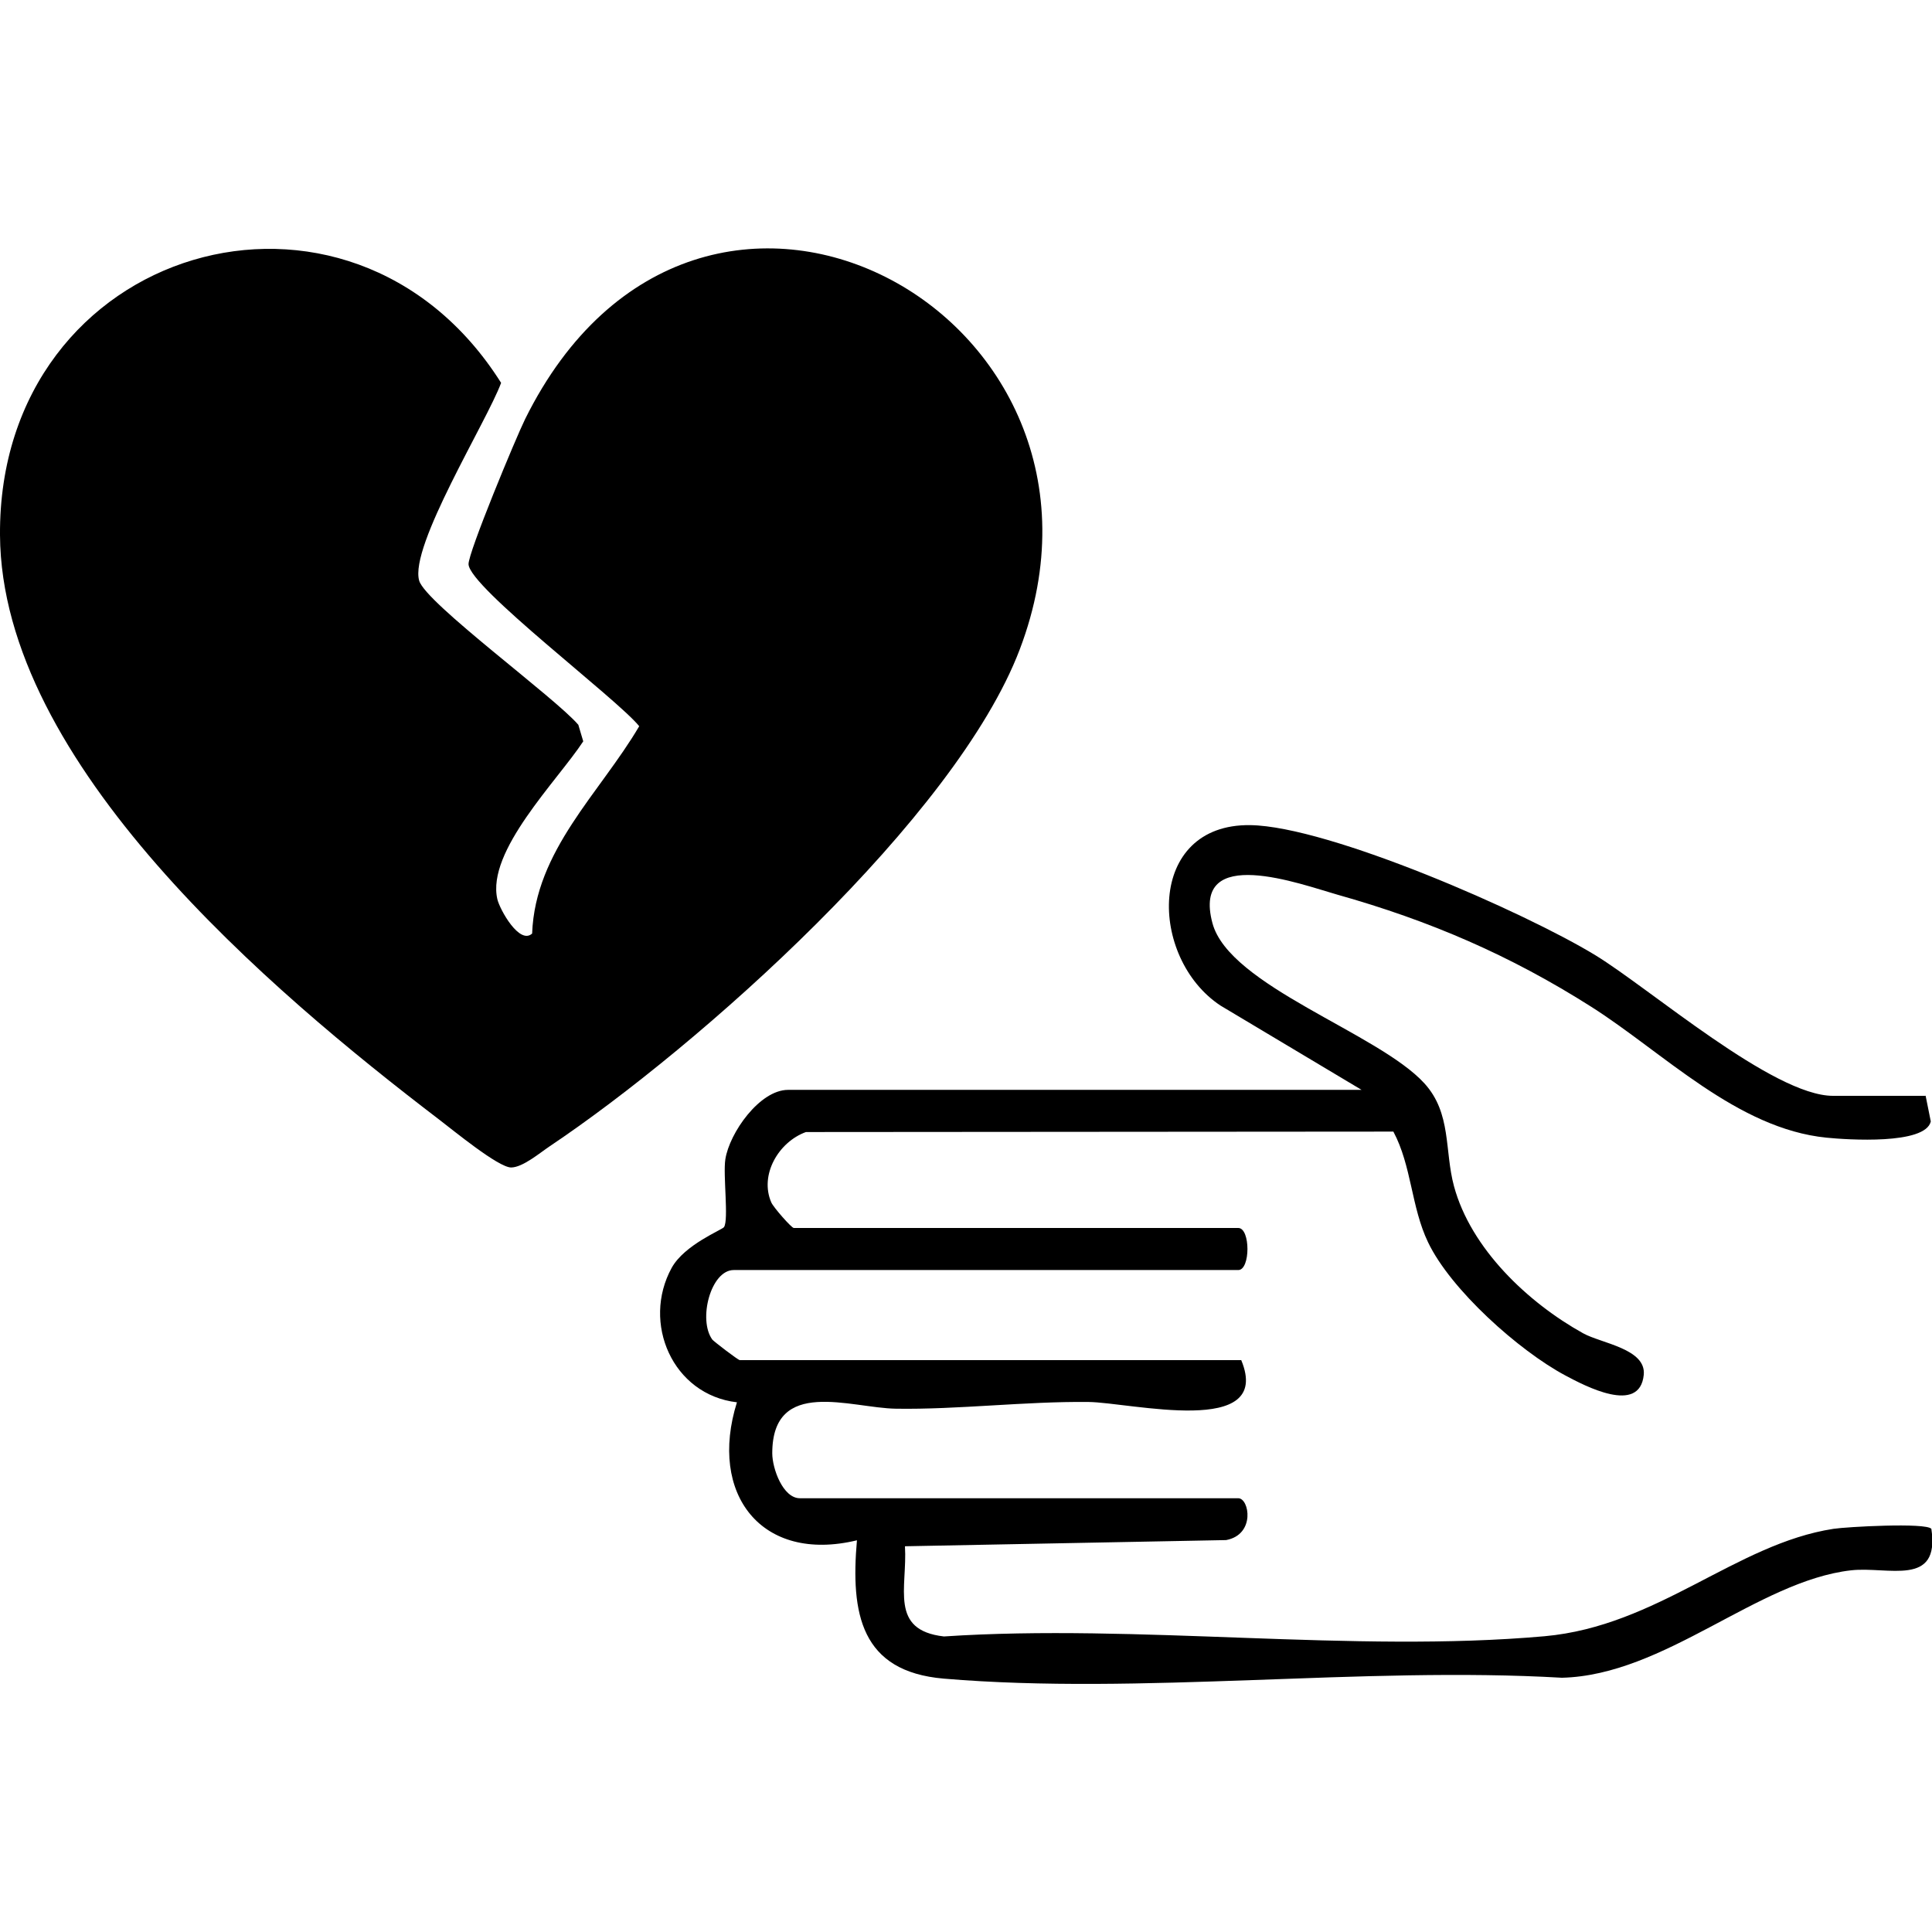
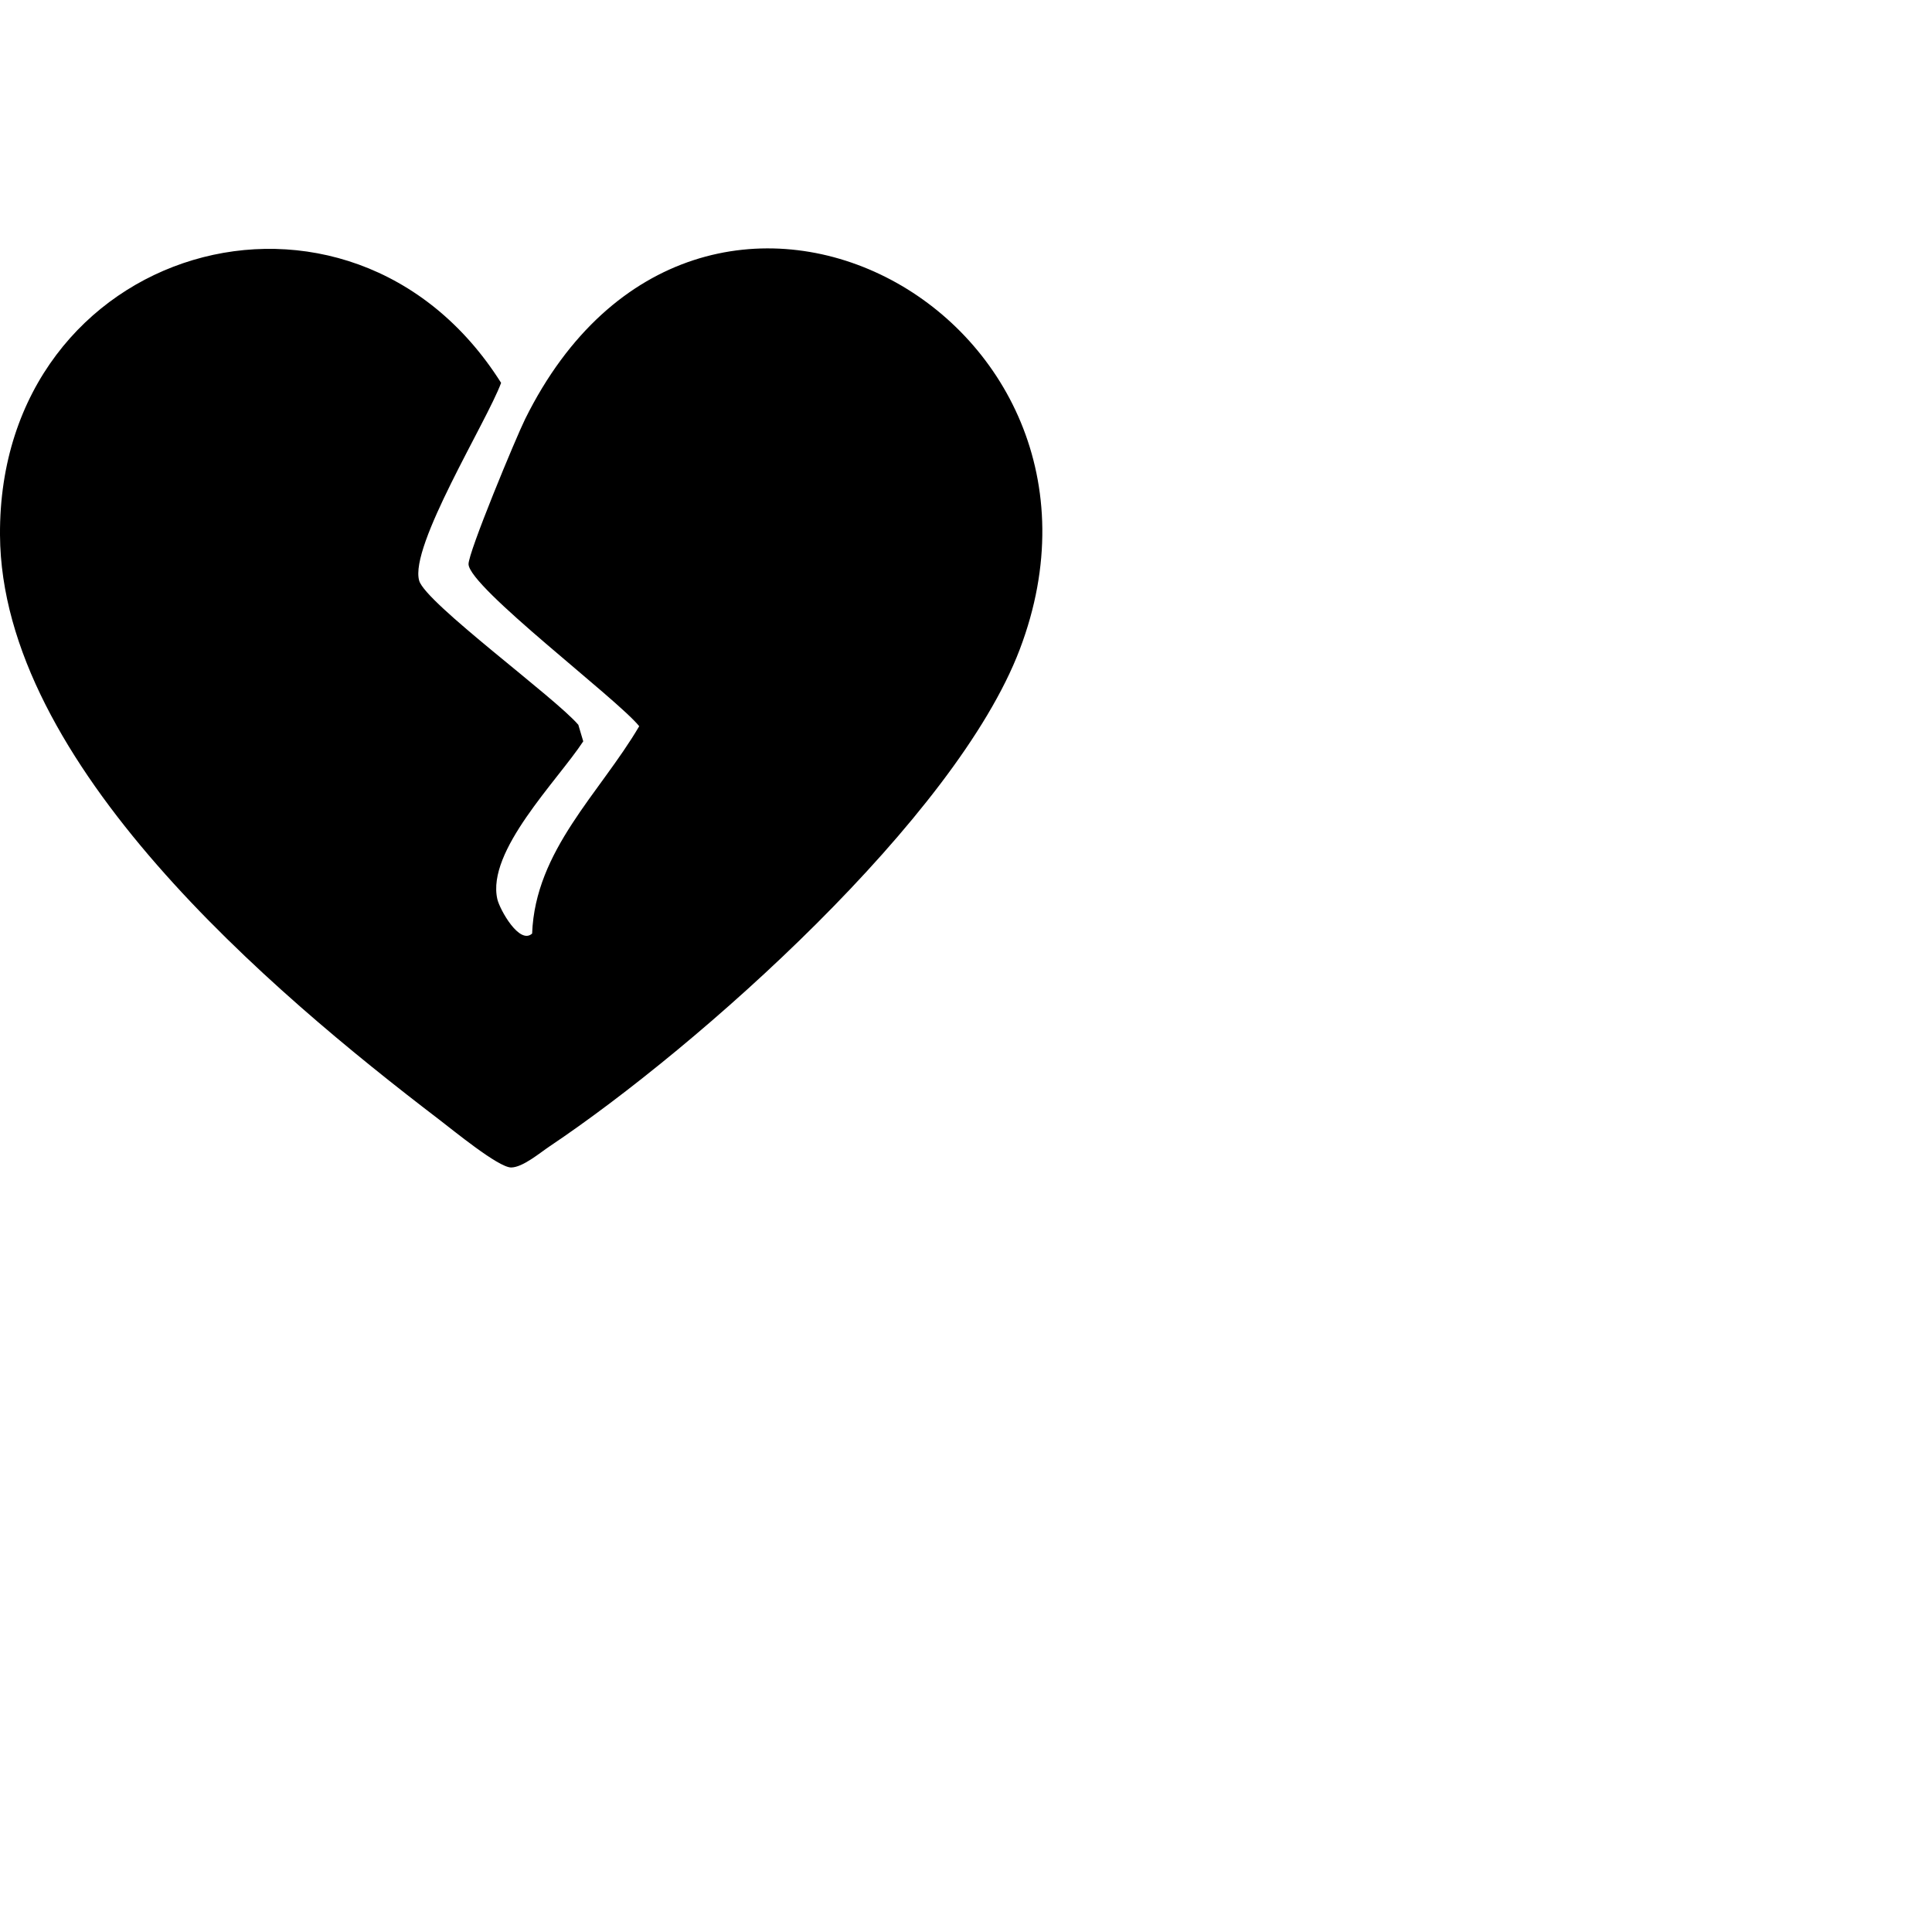
<svg xmlns="http://www.w3.org/2000/svg" id="Layer_1" data-name="Layer 1" viewBox="0 0 175 175">
  <path d="M52.39,65.67l.44,1.48c-2.35,3.58-8.78,9.94-7.78,14.3.22.94,2.01,4.16,3.15,3.11.28-7.54,6.14-12.72,9.7-18.78-2.03-2.51-15.37-12.56-15.46-14.67-.04-1.04,4.3-11.48,5.13-13.16,15.7-31.67,56.38-9.6,44.8,20.87-5.79,15.24-29.03,35.93-42.58,45.01-.91.61-2.44,1.91-3.49,1.92-1.16,0-5.26-3.38-6.51-4.33C24.54,89.78.12,69.17,0,48.46c-.16-26.3,31.67-35.53,45.39-13.78-1.28,3.48-8.33,14.81-7.42,17.92.59,2.03,12.36,10.62,14.43,13.07Z" />
-   <path d="M174.42,99.24l.47,2.34c-.49,2.13-7.56,1.66-9.44,1.47-8.11-.81-14.77-7.7-21.32-11.86-7.34-4.66-14.63-7.8-23.02-10.16-3.22-.91-13.21-4.64-11.29,2.58,1.52,5.71,15.05,9.95,19.21,14.53,2.46,2.71,1.8,6.08,2.67,9.3,1.53,5.67,6.71,10.56,11.7,13.33,1.64.91,5.72,1.4,5.49,3.76-.36,3.65-5.34,1-7.12.05-4.19-2.24-10.37-7.76-12.42-12.06-1.53-3.19-1.48-6.91-3.14-10.02l-53.21.04c-2.48.9-4.22,3.88-3.14,6.37.2.46,1.84,2.32,2.04,2.32h40.26c1.11,0,1.11,3.81,0,3.81h-45.7c-2.08,0-3.25,4.5-1.94,6.3.09.13,2.33,1.86,2.49,1.86h45.42c2.93,7.07-10.03,3.83-13.85,3.79-5.74-.06-11.82.7-17.43.61-4.09-.06-11.19-2.89-11.2,4.03,0,1.4.97,4.08,2.5,4.08h39.71c1,0,1.58,3.29-1.1,3.79l-29.09.56c.23,3.77-1.45,7.6,3.53,8.17,17.57-1.17,37.06,1.52,54.4-.02,10.27-.92,17.33-8.37,26.18-9.73,1.16-.18,8.36-.58,8.86,0,.81,5.33-3.94,3.38-7.28,3.76-8.47.97-16.86,9.5-26.18,9.73-18.09-1.05-38.13,1.59-55.99.08-7.53-.64-8.45-5.9-7.87-12.53-8.66,2.09-13.47-4.2-10.87-12.5-5.84-.68-8.64-7.21-5.91-12.18,1.16-2.1,4.57-3.44,4.74-3.69.44-.68-.1-4.7.12-6.14.37-2.39,3.11-6.29,5.68-6.29h51.95l-12.77-7.63c-6.53-4.3-6.76-16.49,2.7-16.35,7.14.11,24.88,7.9,31.24,11.78,4.95,3.02,16.12,12.74,21.53,12.74h8.43Z" />
</svg>